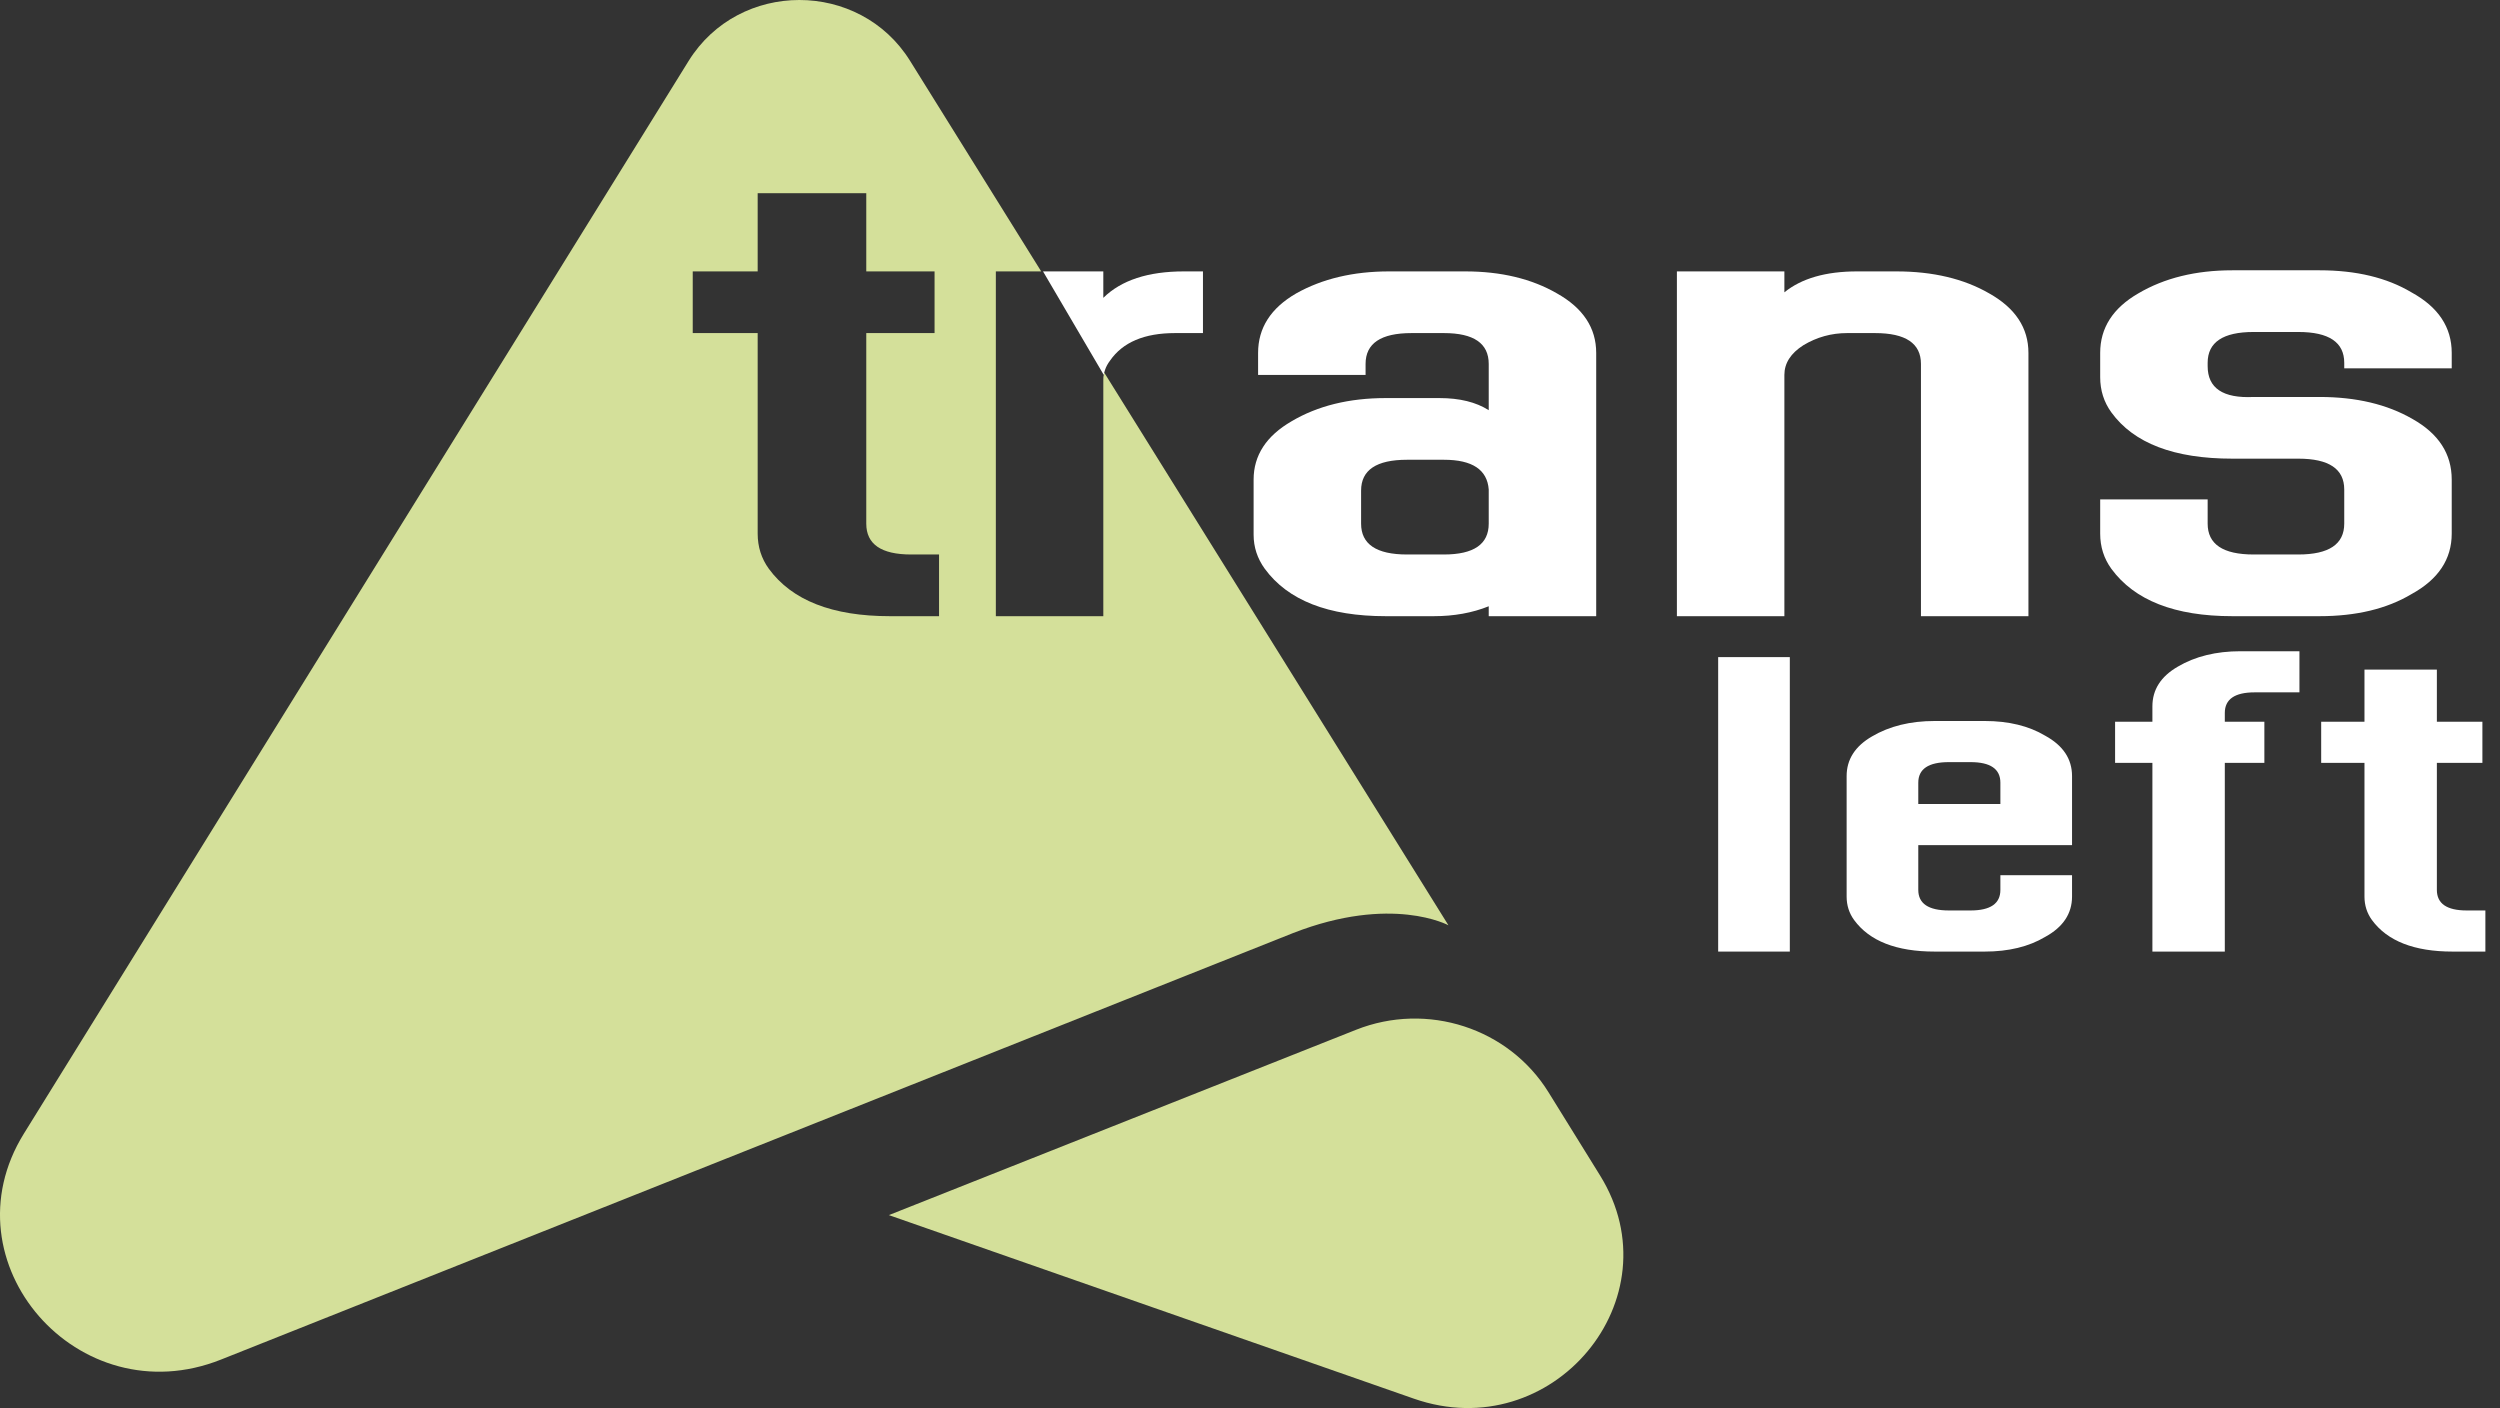
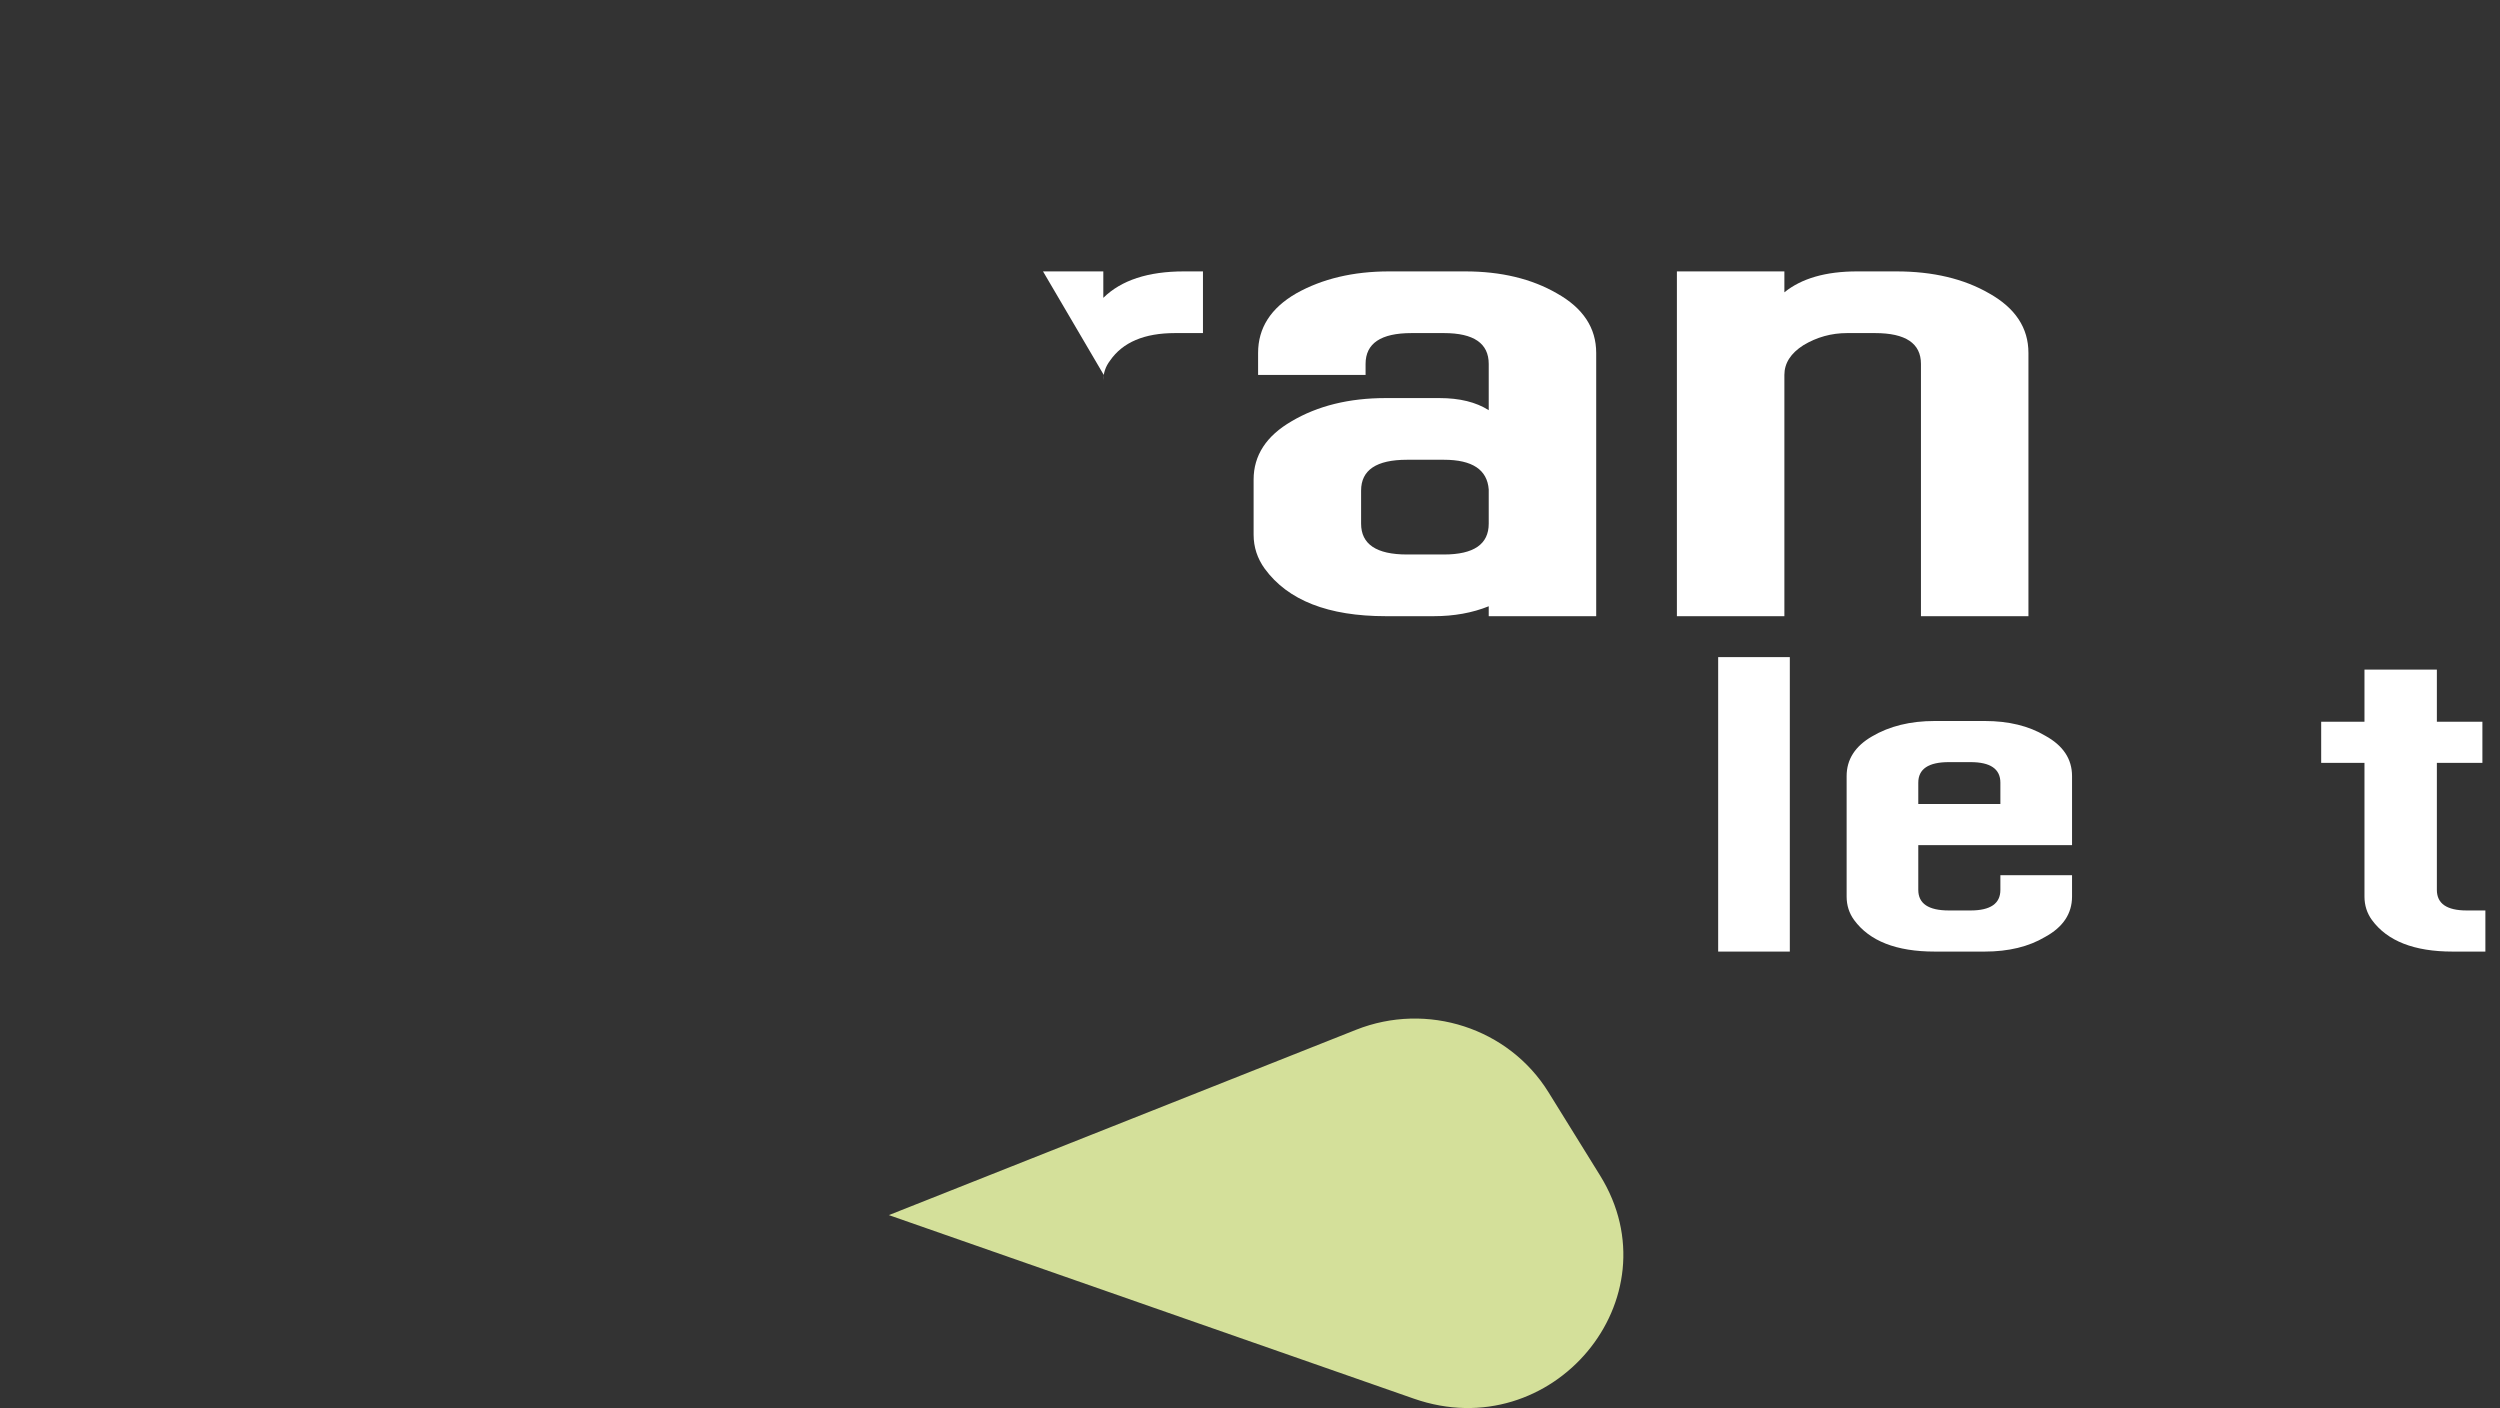
<svg xmlns="http://www.w3.org/2000/svg" width="261" height="147" viewBox="0 0 261 147" fill="none">
  <rect x="0" y="0" width="261" height="147" fill="#333333" stroke="none" />
  <path d="M167.051 122.726L161.66 114.026C157.509 107.326 148.997 104.565 141.573 107.509L92.799 126.857L147.604 146.019C162.067 151.075 175.011 135.571 167.051 122.726Z" fill="#D4E09A" />
-   <path fill-rule="evenodd" clip-rule="evenodd" d="M115.282 38.901L151.217 96.6C151.217 96.6 145.32 93.38 134.998 97.411L23.068 141.941C8.172 147.868 -5.841 131.801 2.493 118.351L71.886 6.372C77.149 -2.12 89.747 -2.125 95.017 6.362L108.701 28.334H103.966V64.329H115.186V39.719C115.186 39.436 115.218 39.163 115.282 38.901ZM90.439 54.669C90.439 56.815 91.997 57.889 95.114 57.889H98.036V64.329H92.893C86.893 64.329 82.685 62.68 80.27 59.384C79.49 58.31 79.101 57.084 79.101 55.704V34.774H72.322V28.334H79.101V20.169H90.439V28.334H97.568V34.774H90.439V54.669Z" fill="#D4E09A" />
  <path d="M115.186 31.094C117.057 29.254 119.862 28.334 123.602 28.334H125.589V34.774H122.667C119.472 34.774 117.212 35.733 115.888 37.649C115.42 38.262 115.186 38.952 115.186 39.719L115.233 39.144L108.891 28.334H103.966H115.186V31.094Z" fill="white" />
  <path d="M150.747 57.889C153.864 57.889 155.423 56.816 155.423 54.669V51.104C155.267 49.034 153.708 47.999 150.747 47.999H146.89C143.695 47.999 142.098 49.072 142.098 51.219V54.669C142.098 56.816 143.695 57.889 146.89 57.889H150.747ZM147.358 34.774C144.163 34.774 142.566 35.847 142.566 37.994V39.144H131.345V36.844C131.345 34.237 132.669 32.167 135.319 30.634C138.046 29.101 141.28 28.334 145.02 28.334H152.968C156.708 28.334 159.903 29.101 162.553 30.634C165.28 32.167 166.643 34.237 166.643 36.844V64.329H155.423V63.294C153.708 63.984 151.799 64.329 149.695 64.329H144.669C138.669 64.329 134.462 62.68 132.046 59.384C131.267 58.31 130.877 57.122 130.877 55.819V50.069C130.877 47.539 132.202 45.507 134.851 43.974C137.579 42.364 140.851 41.559 144.669 41.559H150.28C152.384 41.559 154.098 41.981 155.423 42.824V37.994C155.423 35.847 153.864 34.774 150.747 34.774H147.358Z" fill="white" />
  <path d="M200.548 37.994C200.548 35.847 198.951 34.774 195.756 34.774H192.834C191.198 34.774 189.678 35.196 188.276 36.039C186.951 36.882 186.289 37.917 186.289 39.144V64.329H175.068V28.334H186.289V30.519C188.081 29.063 190.613 28.334 193.886 28.334H197.977C201.795 28.334 205.029 29.101 207.678 30.634C210.406 32.167 211.769 34.237 211.769 36.844V64.329H200.548V37.994Z" fill="white" />
-   <path d="M244.739 51.104C244.739 48.957 243.142 47.884 239.947 47.884H233.051C226.973 47.884 222.765 46.274 220.427 43.054C219.648 41.981 219.259 40.754 219.259 39.374V36.844C219.259 34.237 220.583 32.167 223.233 30.634C225.96 29.024 229.233 28.219 233.051 28.219H242.168C245.986 28.219 249.181 28.986 251.752 30.519C254.557 32.053 255.96 34.161 255.96 36.844V38.454H244.739V37.879C244.739 35.733 243.142 34.659 239.947 34.659H235.272C232.077 34.659 230.479 35.733 230.479 37.879V38.224C230.479 40.524 232.077 41.597 235.272 41.444H242.168C245.986 41.444 249.22 42.211 251.869 43.744C254.596 45.277 255.96 47.386 255.96 50.069V55.704C255.96 58.387 254.557 60.495 251.752 62.029C249.181 63.562 245.986 64.329 242.168 64.329H233.051C227.051 64.329 222.843 62.68 220.427 59.384C219.648 58.31 219.259 57.084 219.259 55.704V52.139H230.479V54.669C230.479 56.816 232.077 57.889 235.272 57.889H239.947C243.142 57.889 244.739 56.816 244.739 54.669V51.104Z" fill="white" />
  <path d="M179.377 99.345V68.603H186.857V99.345H179.377Z" fill="white" />
  <path d="M203.464 79.566C201.334 79.566 200.269 80.281 200.269 81.712V83.936H208.84V81.712C208.84 80.281 207.801 79.566 205.723 79.566H203.464ZM205.723 95.052C207.801 95.052 208.84 94.337 208.84 92.906V91.372H216.321V93.596C216.321 95.384 215.386 96.79 213.516 97.812C211.801 98.834 209.697 99.345 207.204 99.345H201.983C197.983 99.345 195.178 98.247 193.568 96.049C193.048 95.333 192.788 94.516 192.788 93.596V81.022C192.788 79.285 193.672 77.905 195.438 76.882C197.256 75.809 199.438 75.272 201.983 75.272H207.204C209.697 75.272 211.801 75.784 213.516 76.806C215.386 77.828 216.321 79.234 216.321 81.022V88.229H200.269V92.906C200.269 94.337 201.334 95.052 203.464 95.052H205.723Z" fill="white" />
-   <path d="M235.387 72.282C233.309 72.282 232.27 72.998 232.27 74.429V75.349H236.4V79.642H232.27V99.345H224.711V79.642H220.815V75.349H224.711V73.739C224.711 72.001 225.594 70.621 227.361 69.599C229.179 68.526 231.361 67.989 233.906 67.989H240.062V72.282H235.387Z" fill="white" />
  <path d="M254.409 92.906C254.409 94.337 255.448 95.052 257.526 95.052H259.474V99.345H256.046C252.046 99.345 249.24 98.247 247.63 96.049C247.111 95.333 246.851 94.516 246.851 93.596V79.642H242.331V75.349H246.851V69.906H254.409V75.349H259.162V79.642H254.409V92.906Z" fill="white" />
</svg>